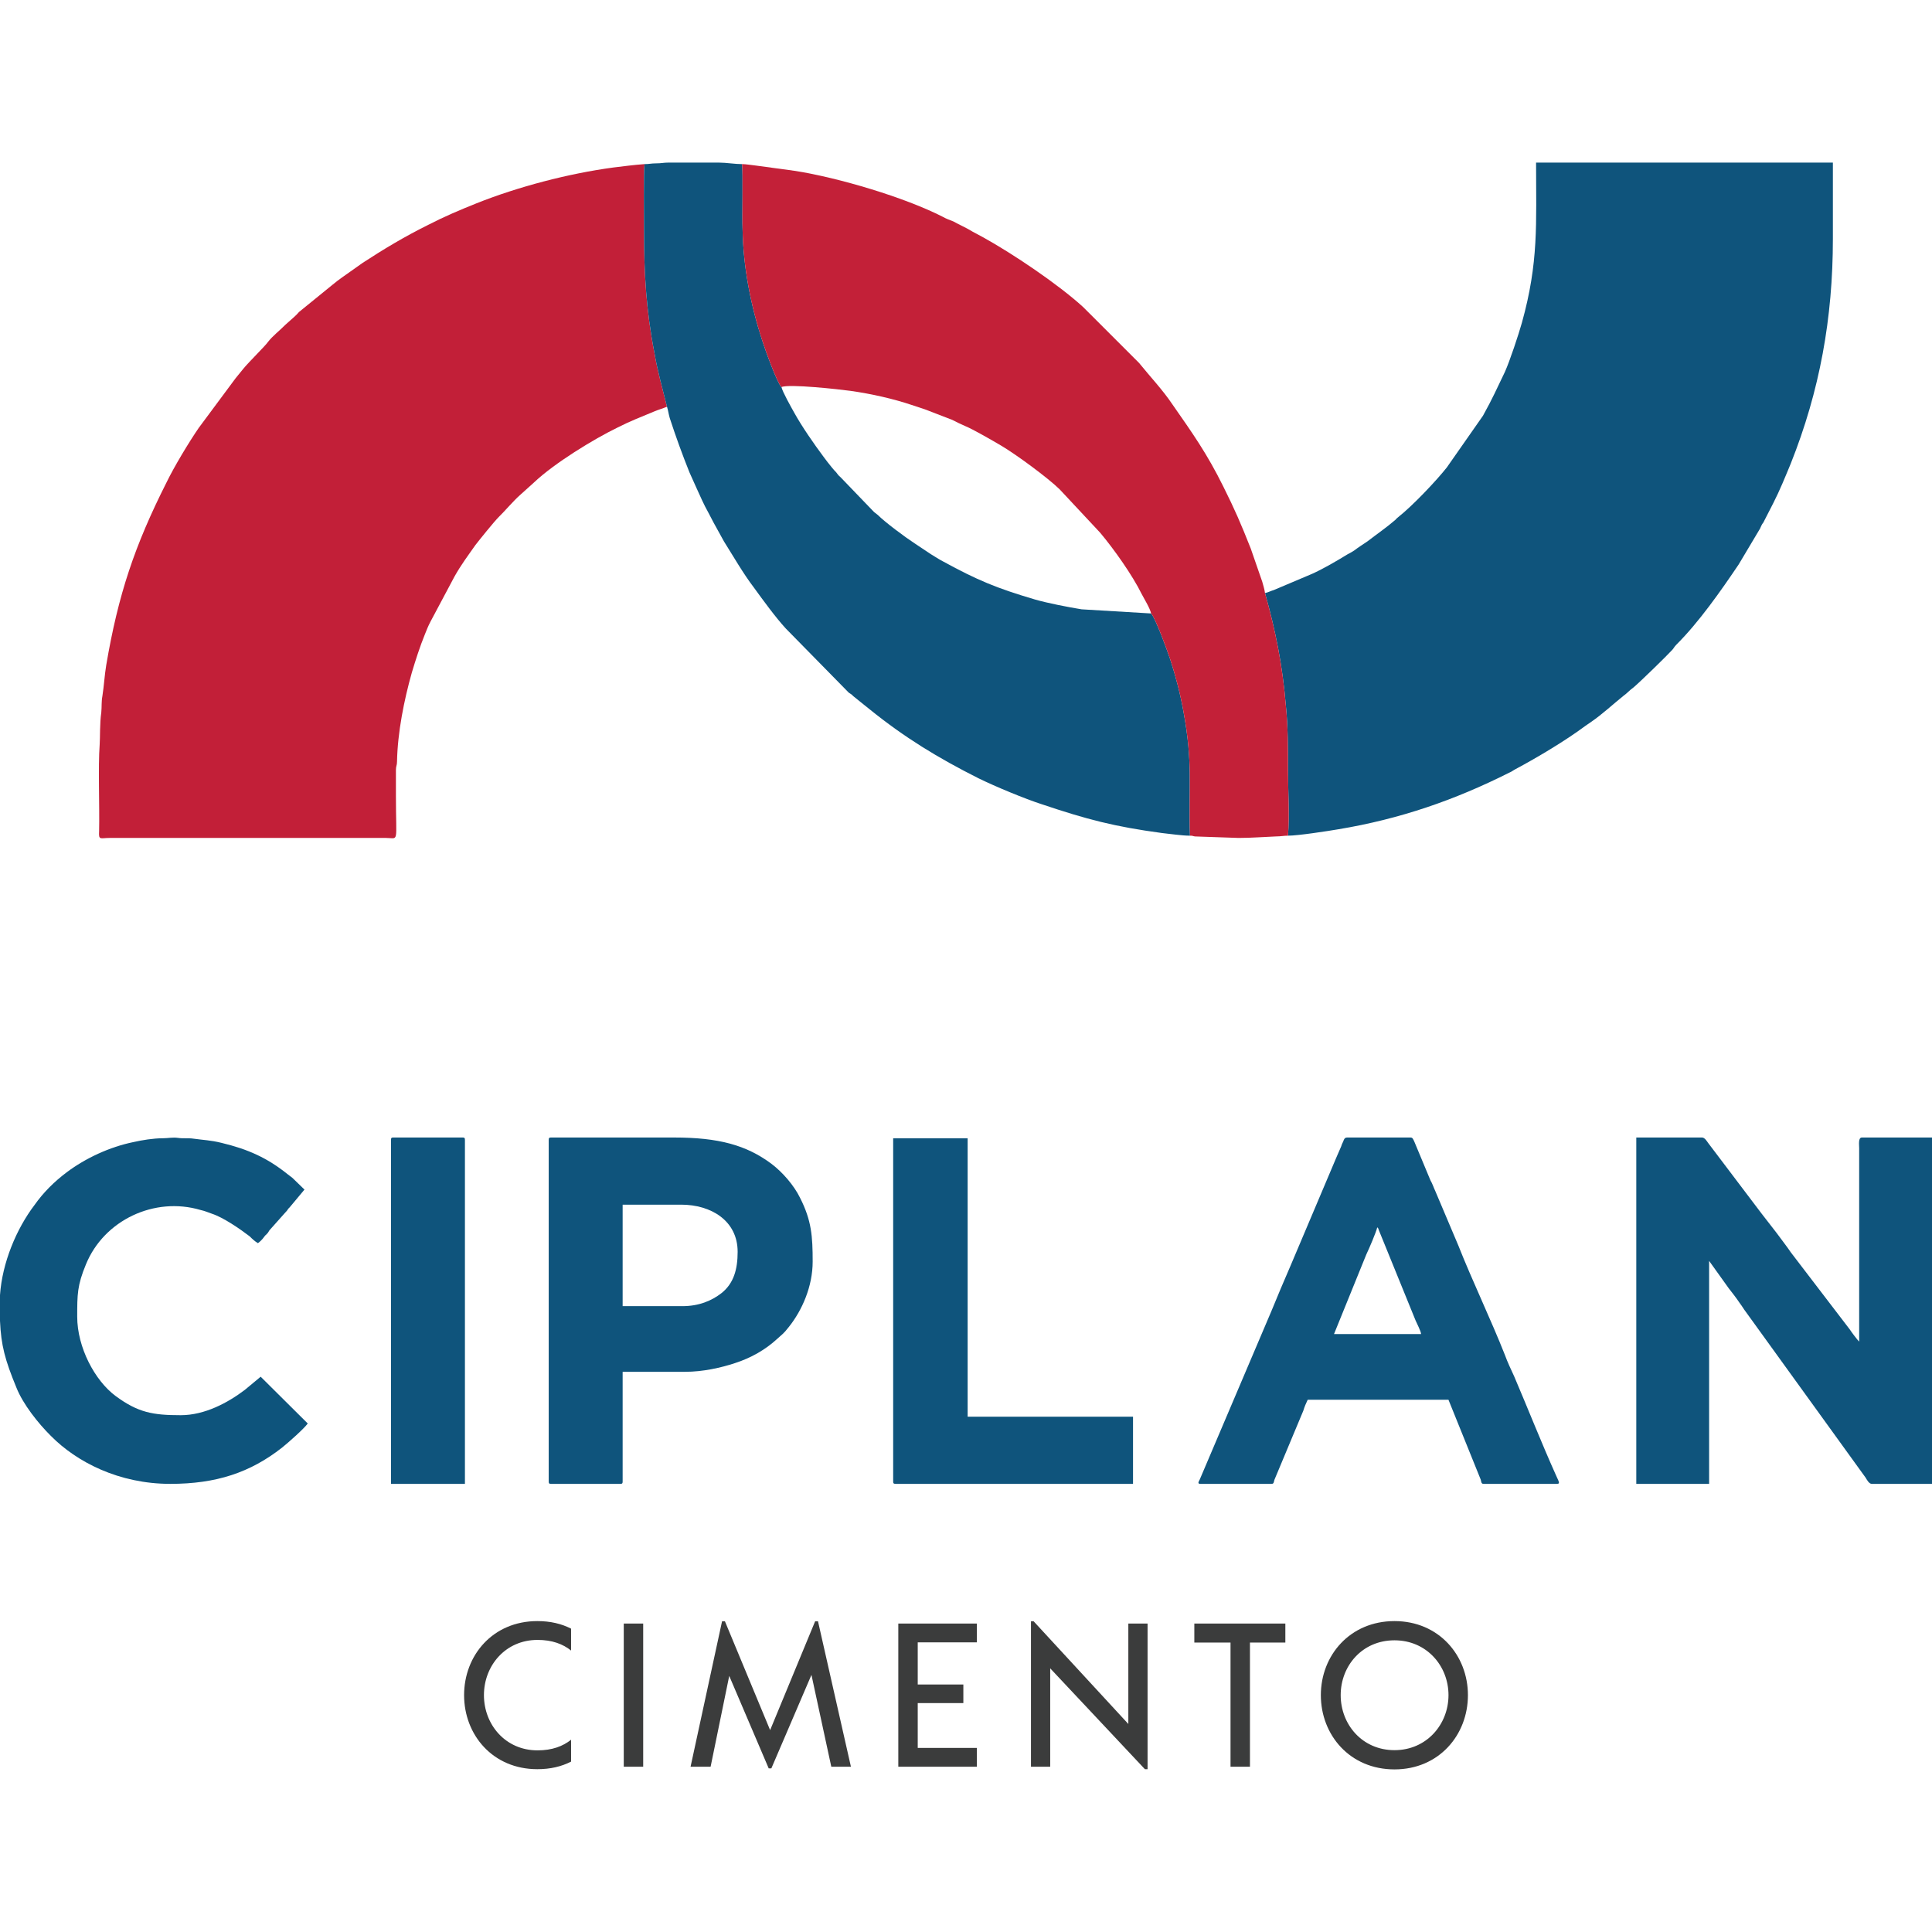
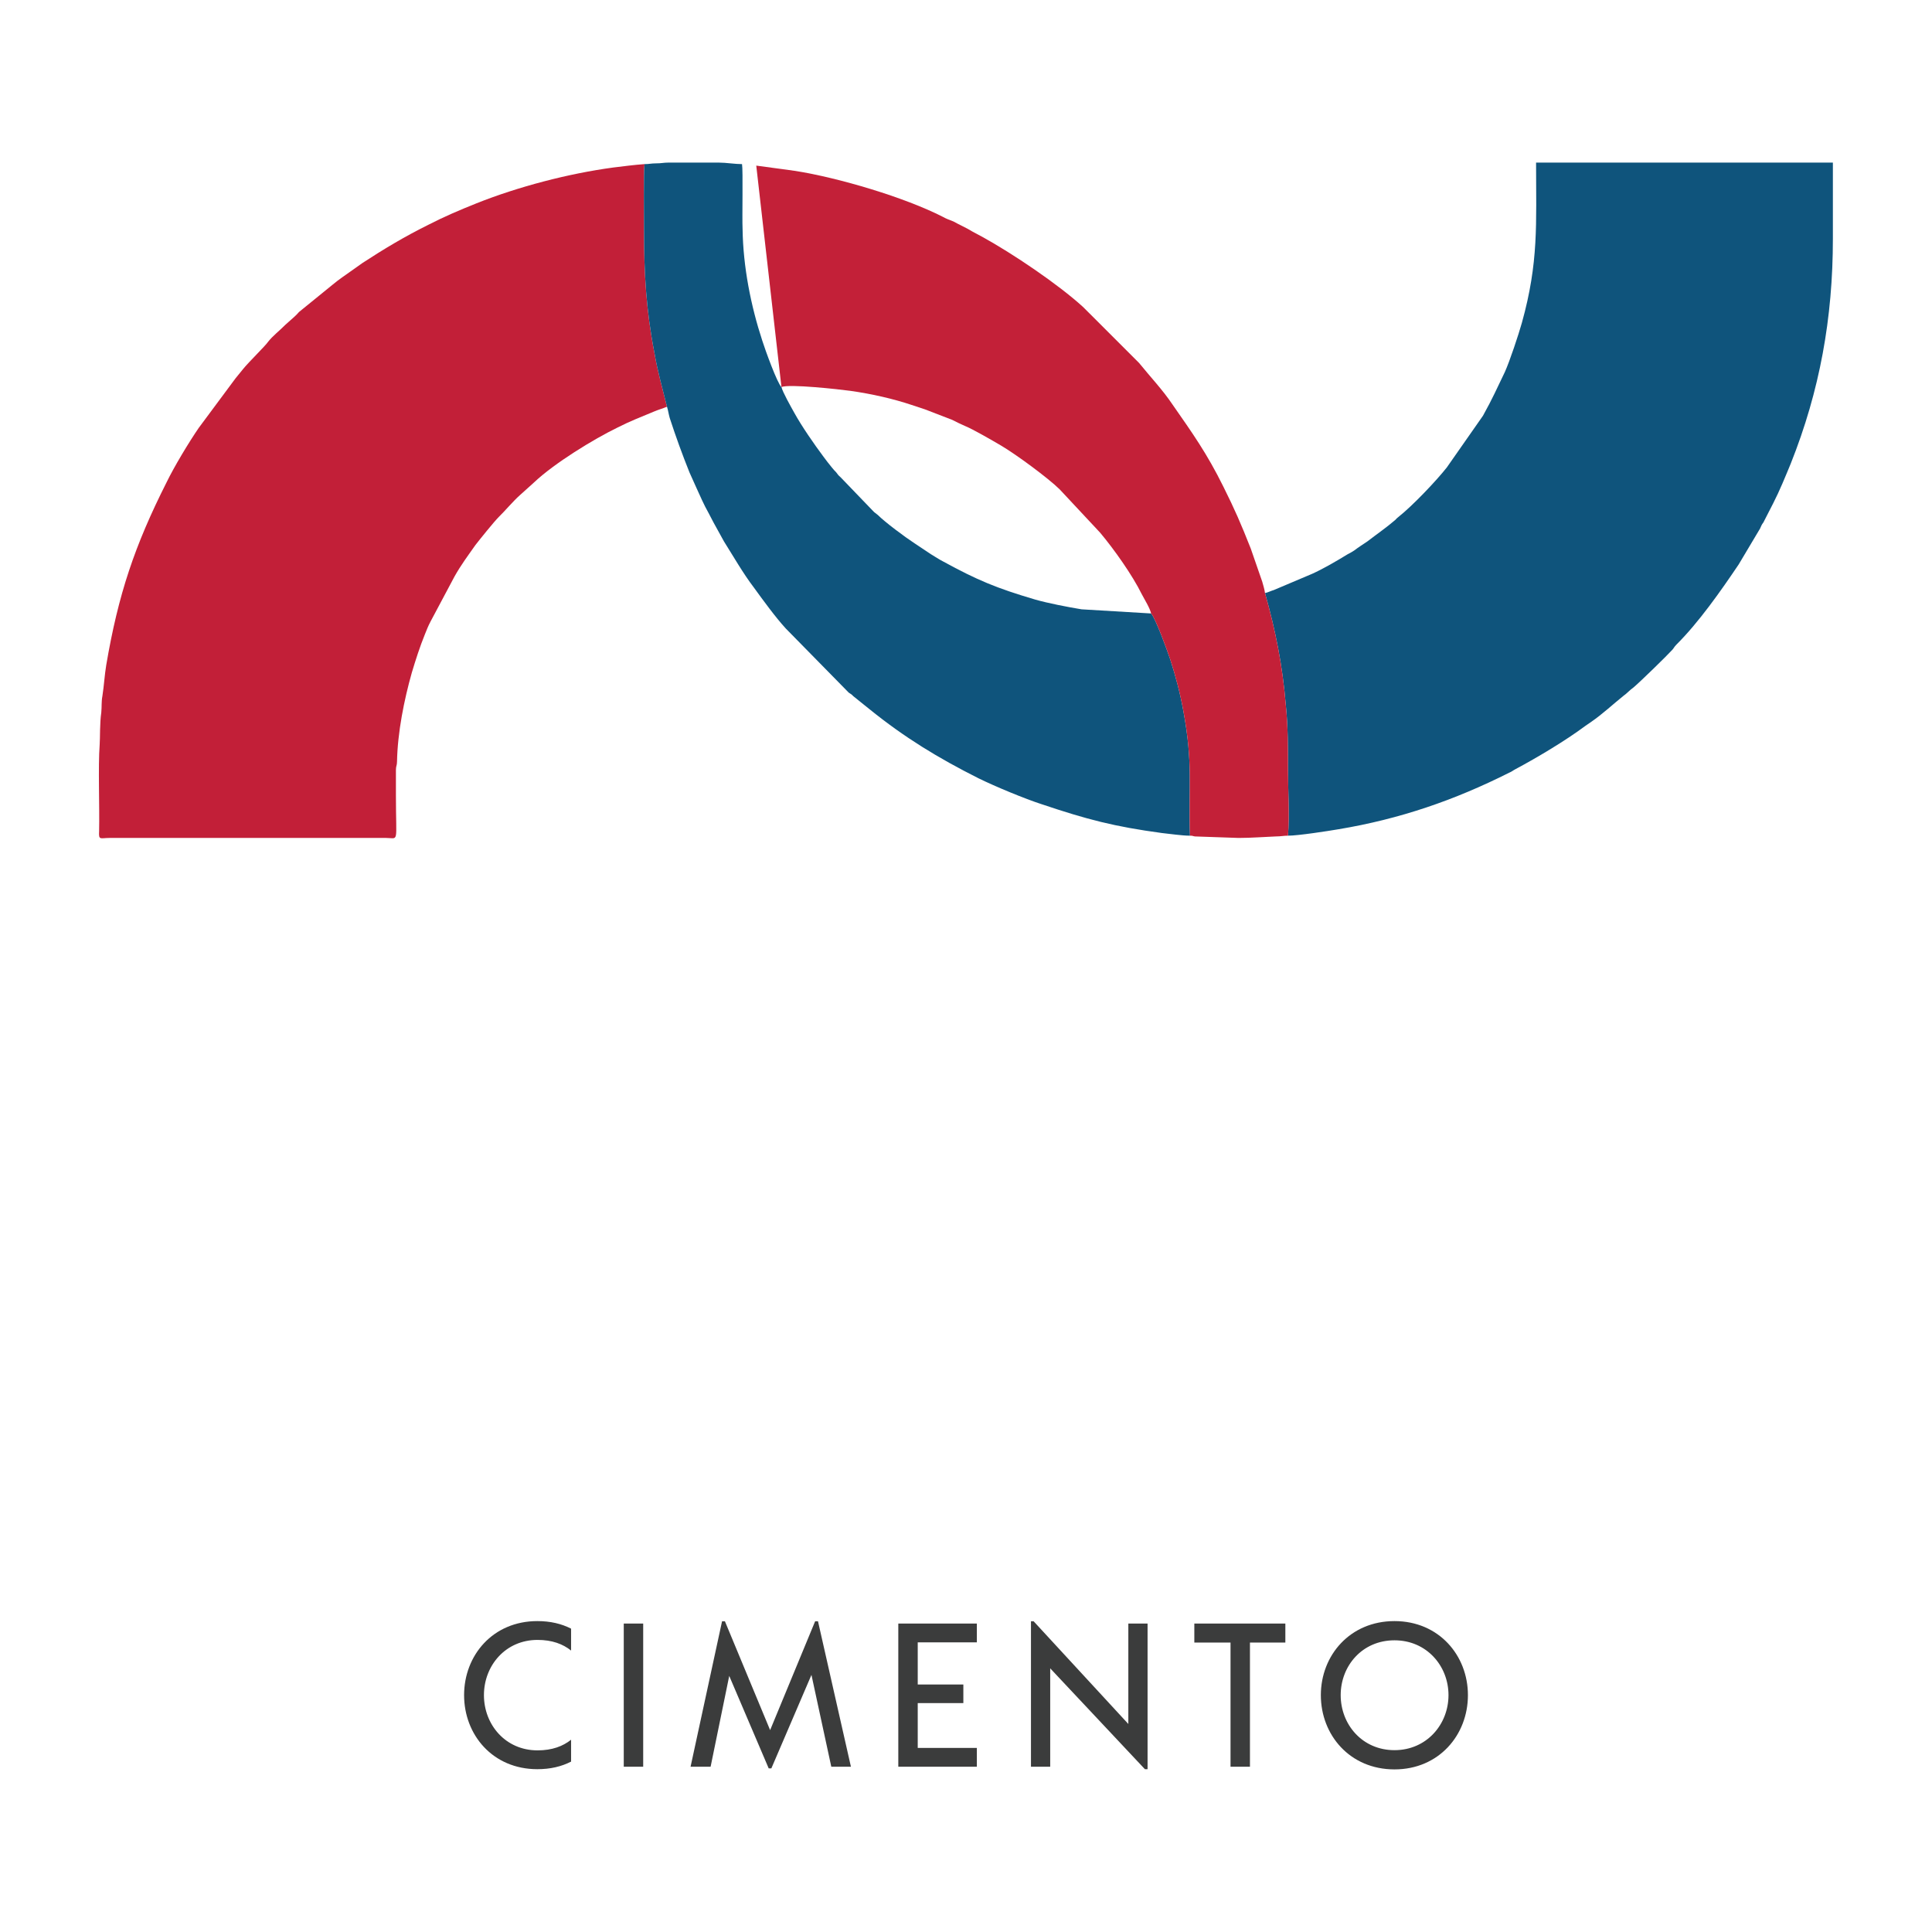
<svg xmlns="http://www.w3.org/2000/svg" clip-rule="evenodd" fill-rule="evenodd" height="210mm" image-rendering="optimizeQuality" shape-rendering="geometricPrecision" text-rendering="geometricPrecision" viewBox="1600.09 3104.63 17785.56 14791.8" width="210mm">
  <path d="m7740.34 5351.8c-40.33-163.24-85.7-319.54-115.95-496.67-75.62-389-95.78-732.85-95.78-1132.27 0-97.25-5.04-545.3 5.04-604.34-95.78 6.95-201.65 20.84-287.35 31.26-413.39 55.57-877.18 177.13-1260.32 329.95-156.28 62.52-302.47 125.04-443.63 197.98-216.77 107.67-408.34 222.28-604.95 350.79l-186.53 131.99c-35.28 24.31-60.49 45.15-90.74 69.46l-307.51 250.07c-15.13 17.37-25.21 27.79-40.34 41.68l-85.7 76.41c-50.41 52.1-115.95 100.72-161.32 159.77-20.16 31.26-176.44 184.08-226.85 246.6-25.21 31.26-45.37 55.57-70.58 86.83l-337.77 454.99c-90.74 131.98-226.85 357.74-297.43 503.62-292.39 580.03-443.63 1028.07-554.54 1681.04-15.12 90.3-20.16 187.55-35.29 284.8-10.08 52.1-5.04 97.25-10.08 149.35-15.12 104.19-10.08 232.7-15.12 298.7-15.13 201.44 0 573.08-5.04 795.36-5.05 86.83 10.08 62.52 95.78 62.52h2545.84c120.99 0 90.74 62.52 90.74-389v-236.18c0-38.2 10.08-41.68 10.08-76.41 5.04-270.91 65.54-569.61 136.11-819.68 35.29-118.09 75.62-243.13 120.99-354.27 15.13-38.2 30.25-76.41 50.42-114.61l221.81-416.79c60.5-107.67 120.99-187.55 191.57-288.28 40.33-52.1 171.4-215.34 216.77-260.49 50.42-48.62 136.12-149.35 191.57-197.97l131.08-118.09c186.52-177.14 549.49-399.42 771.31-507.09 115.95-59.05 216.77-97.25 332.72-145.88 40.33-17.36 80.66-27.78 120.99-45.15z" fill="#c21f38" />
  <path d="m13245.4 7067.57c95.78 340.38 161.32 663.39 191.56 1031.55 20.17 197.97 20.17 395.94 20.17 597.39 0 191.03 15.12 416.79 0 604.34 90.74 0 362.97-41.68 463.79-59.04 564.63-93.78 1068.75-267.44 1572.88-520.99 25.2-10.42 35.29-20.84 55.45-31.26 201.65-107.67 463.8-263.96 645.28-399.42 20.17-13.89 35.29-24.31 55.46-38.2 100.82-69.47 201.65-163.24 292.39-236.18 35.29-24.31 60.49-55.57 95.78-79.88 65.54-55.58 307.52-291.75 357.93-347.33 15.13-17.36 15.13-24.31 35.29-45.15 206.69-204.92 413.38-500.14 574.7-739.79l196.61-329.96c10.09-20.84 15.13-38.21 30.25-55.57l90.74-177.14c60.5-118.08 110.91-243.12 161.32-364.68 267.19-670.34 388.18-1340.67 388.18-2070.04v-701.59h-2732.36c0 562.66 25.21 916.93-131.07 1476.12-30.25 107.67-110.91 350.79-156.28 451.51-75.62 156.3-110.91 239.66-201.65 402.9l-332.73 475.83c-95.78 121.56-312.55 350.79-448.67 458.46-10.08 6.95-15.12 13.9-25.2 24.32-80.66 69.46-171.41 131.98-257.11 197.97-40.33 27.79-80.66 52.1-120.99 83.36-20.16 13.89-40.33 24.31-60.49 34.73-95.79 59.04-226.86 135.45-327.69 180.61l-352.88 149.35c-25.21 6.94-50.42 20.83-80.66 27.78zm-5711.75-3949.05c-10.08 59.04-5.04 507.09-5.04 604.34 0 399.42 20.16 743.27 95.78 1132.27 30.25 177.13 75.62 333.43 115.95 496.67 10.08 31.26 15.12 69.46 25.21 104.2 55.45 170.18 115.95 336.9 181.48 500.14l65.54 145.88c35.29 76.41 65.54 149.34 110.91 229.23 15.12 31.26 30.24 55.57 45.37 86.83l95.78 173.66c80.66 128.51 181.49 302.17 272.23 420.26 85.7 118.09 201.65 277.86 297.43 382.05l579.75 590.45c20.16 13.89 25.21 13.89 40.33 31.26l151.24 121.56c322.64 260.49 630.15 448.05 1003.21 635.6 156.28 76.41 423.46 187.56 584.78 239.65 413.39 138.93 665.45 204.92 1104.04 263.97 70.58 6.95 181.48 24.31 257.1 24.31-15.12-454.99 30.25-652.96-60.49-1146.16-30.25-166.72-70.58-319.54-120.99-475.83-25.21-76.41-136.12-382.06-176.45-423.74l-640.24-38.2c-126.03-20.84-307.51-55.57-428.5-90.3-352.89-104.2-529.34-177.14-846.93-350.8-40.33-20.84-70.58-41.68-110.91-65.99l-151.24-100.72c-85.7-55.58-272.23-194.5-337.76-260.5-20.17-17.36-30.25-20.84-45.38-38.2l-297.43-309.12c-20.16-17.36-25.21-24.31-40.33-45.15-15.12-13.89-25.21-27.79-40.33-45.15-25.21-31.26-50.41-62.52-75.62-97.25-85.7-114.62-201.65-281.33-272.23-409.84-25.2-45.15-105.86-187.56-115.95-232.71-40.33-38.2-151.23-347.32-176.44-427.2-105.87-323.01-176.44-680.75-181.49-1028.08-5.04-107.67 5.05-538.35-5.04-597.39-65.53 0-146.19-13.89-211.73-13.89h-468.84c-40.33 0-60.49 6.94-110.9 6.94-45.38 0-60.5 6.95-105.87 6.95z" fill="#0f547c" />
-   <path d="m8793.96 5171.19c65.54-31.26 534.38 20.84 635.2 34.73 196.61 27.79 393.22 72.94 559.58 128.51 40.33 13.9 85.7 27.79 126.03 41.68l252.07 97.25c20.16 10.42 35.29 17.37 55.45 27.79 25.21 10.42 35.29 17.36 60.5 27.78 70.57 27.79 262.14 138.93 332.72 180.61 136.11 79.89 433.55 298.7 539.41 402.9l373.06 399.42c131.07 156.29 297.43 392.47 383.13 566.13 25.21 48.63 75.62 128.51 85.7 177.13 40.33 41.68 151.24 347.33 176.45 423.74 50.41 156.29 90.74 309.11 120.99 475.83 90.74 493.2 45.37 691.17 60.49 1146.16 30.25 0 20.17 3.47 45.37 6.95l403.31 13.89c115.94 0 247.02-10.42 342.8-13.89 45.37 0 70.58-6.95 110.91-6.95 15.12-187.55 0-413.31 0-604.34 0-201.45 0-399.42-20.17-597.39-30.24-368.16-95.78-691.17-191.56-1031.55-5.05-38.2-15.13-65.99-25.21-104.2l-105.87-305.64c-90.74-229.23-146.19-357.74-252.06-569.61-151.24-305.64-282.31-489.72-468.84-757.16-90.74-135.45-206.69-257.02-307.51-382.05l-514.21-514.04c-231.9-211.87-650.32-493.2-927.59-646.02-30.25-17.36-60.5-31.26-90.75-48.62-55.45-34.74-120.99-62.52-176.44-93.78-35.29-13.89-65.54-24.31-95.78-41.68-352.89-180.61-962.88-361.21-1361.14-423.73l-357.93-48.63c-35.29-3.47-95.79-13.89-131.08-13.89 10.09 59.04 0 489.72 5.04 597.39 5.05 347.33 75.62 705.07 181.49 1028.08 25.21 79.88 136.11 389 176.44 427.2z" fill="#c32038" />
-   <path d="m16663.37 15267.84h670.49v-2052.67l181.48 253.55c35.29 45.15 65.54 83.35 95.79 128.5 15.12 20.84 30.24 41.68 45.37 66l1119.16 1549.05c10.08 17.37 30.24 55.57 55.45 55.57h554.54v-3188.41h-645.28c-35.29 0-25.21 65.99-25.21 97.25v1781.76c-15.12-13.89-70.58-86.83-85.7-111.14l-544.46-712.01c-30.24-45.16-55.45-76.41-85.7-118.09-60.49-83.36-120.99-156.3-181.48-236.18l-494.05-652.97c-10.08-13.89-30.24-48.62-55.45-48.62h-604.95zm-2384.52-2361.79c10.09 10.42 10.09 10.42 15.13 27.79l337.76 830.1c10.08 24.31 50.41 100.72 50.41 125.03h-801.56l297.44-732.84c25.2-52.1 90.74-204.92 100.82-250.08zm-1628.32 2361.79h655.36c20.17 0 20.17-13.89 25.21-34.73l267.18-639.07c10.09-34.73 25.21-69.47 40.33-100.72h1295.61l297.43 736.32c5.04 20.84 5.04 38.2 25.21 38.2h675.53c35.29 0 15.12-24.31-10.09-83.35-131.07-291.75-257.1-611.29-383.13-906.51-30.25-66-60.5-128.51-85.7-197.98-126.03-319.53-302.48-687.7-428.51-1007.23l-211.73-500.15c-15.13-31.25-25.21-65.99-45.37-100.72l-146.2-350.79c-10.08-20.84-15.12-41.68-35.29-41.68h-584.79c-25.2 0-30.24 20.84-35.28 34.73-10.09 20.84-15.13 31.26-20.17 48.62-15.12 38.21-30.25 66-45.37 104.2l-423.47 1000.29c-60.49 138.93-115.95 270.91-171.4 406.37l-660.4 1552.52c-10.09 20.84-25.21 41.68 5.04 41.68zm-4769.03-1635.88h-549.5v-934.3h539.41c272.23 0 519.25 145.88 519.25 434.15 0 159.77-35.29 291.75-151.23 382.06-85.71 65.99-201.65 118.09-357.93 118.09zm-1230.07-1531.69v3146.73c0 17.37 5.04 20.84 20.16 20.84h640.24c15.13 0 20.17-3.47 20.17-20.84v-1010.7h574.7c166.36 0 332.73-38.21 458.76-79.89 151.23-48.62 282.31-125.03 388.17-222.28 45.38-41.68 60.5-48.63 105.87-107.67 126.03-156.3 221.82-378.58 221.82-604.34 0-232.71-10.09-378.58-115.95-586.98-55.46-114.61-161.32-236.18-262.15-312.59-231.9-173.66-489-243.12-897.34-243.12h-1134.29c-15.12 0-20.16 3.47-20.16 20.84z" fill="#0f547c" />
-   <path d="m1600.09 13590.28v177.13c10.08 225.76 45.37 357.74 151.24 614.76 60.49 152.82 201.65 329.96 317.59 444.57 236.94 239.66 625.12 441.1 1099 441.1 423.46 0 736.02-104.19 1028.42-333.43 60.49-48.62 201.65-173.66 236.94-222.28l-433.55-430.68-146.2 121.56c-156.28 118.09-368.01 232.71-589.83 232.71-257.1 0-393.22-24.32-599.91-177.14-191.56-142.4-352.88-448.04-352.88-729.37 0-204.92 0-288.28 80.66-482.78 166.36-406.37 630.15-625.18 1053.62-500.14 45.37 10.42 65.53 20.83 105.86 34.73 105.87 34.73 257.11 138.93 347.85 208.39 20.17 20.84 50.41 48.63 75.62 62.52 20.17-13.89 40.33-34.73 55.45-55.57 10.09-13.9 10.09-13.9 25.21-27.79s15.12-20.84 25.21-34.73l136.11-152.82c10.08-10.42 15.12-17.37 25.21-27.79 10.08-13.89 10.08-17.36 25.2-31.26l136.12-163.24-110.91-107.67c-20.17-13.89-25.21-20.84-45.37-34.73-186.53-149.35-362.97-229.23-609.99-288.28-100.83-24.31-156.28-24.31-257.11-38.2-45.37-6.95-95.78 0-141.15-6.95-50.42-6.95-90.75 3.47-141.16 3.47-85.7 0-191.57 17.37-267.19 34.74-221.81 45.15-443.63 149.34-615.03 277.85-115.95 86.83-216.77 187.56-297.43 302.17-166.36 218.82-297.44 531.41-317.6 830.1v59.05z" fill="#0e547c" />
-   <path d="m9822.38 15247c0 17.37 5.04 20.84 25.21 20.84h2182.86v-618.23h-1522.46v-2563.24h-685.61zm-4622.83-3146.73v3167.57h680.57v-3167.57c0-17.37-5.04-20.84-20.17-20.84h-640.24c-15.12 0-20.16 3.47-20.16 20.84z" fill="#0f547c" />
+   <path d="m8793.96 5171.19c65.54-31.26 534.38 20.84 635.2 34.73 196.61 27.79 393.22 72.94 559.58 128.51 40.33 13.9 85.7 27.79 126.03 41.68l252.07 97.25c20.16 10.42 35.29 17.37 55.45 27.79 25.21 10.42 35.29 17.36 60.5 27.78 70.57 27.79 262.14 138.93 332.72 180.61 136.11 79.89 433.55 298.7 539.41 402.9l373.06 399.42c131.07 156.29 297.43 392.47 383.13 566.13 25.21 48.63 75.62 128.51 85.7 177.13 40.33 41.68 151.24 347.33 176.45 423.74 50.41 156.29 90.74 309.11 120.99 475.83 90.74 493.2 45.37 691.17 60.49 1146.16 30.25 0 20.17 3.47 45.37 6.95l403.31 13.89c115.94 0 247.02-10.42 342.8-13.89 45.37 0 70.58-6.95 110.91-6.95 15.12-187.55 0-413.31 0-604.34 0-201.45 0-399.42-20.17-597.39-30.24-368.16-95.78-691.17-191.56-1031.55-5.05-38.2-15.13-65.99-25.21-104.2l-105.87-305.64c-90.74-229.23-146.19-357.74-252.06-569.61-151.24-305.64-282.31-489.72-468.84-757.16-90.74-135.45-206.69-257.02-307.51-382.05l-514.21-514.04c-231.9-211.87-650.32-493.2-927.59-646.02-30.25-17.36-60.5-31.26-90.75-48.62-55.45-34.74-120.99-62.52-176.44-93.78-35.29-13.89-65.54-24.31-95.78-41.68-352.89-180.61-962.88-361.21-1361.14-423.73l-357.93-48.63z" fill="#c32038" />
  <path d="m6546.58 17894.46c120.61 0 222.19-24.41 310.77-69.68v-201.45c-75.33 60.24-175.2 97.9-308.8 97.9-295.68 0-493.45-237.28-493.45-508.41 0-271.14 197.77-508.42 493.45-508.42 133.6 0 233.47 37.67 308.8 97.91v-201.58c-88.58-45.15-190.16-69.56-310.77-69.56-410.51 0-674.17 316.28-674.17 681.65 0 365.36 263.66 681.64 674.17 681.64zm795.69-22.57h178.88v-1318.15h-178.88zm2091.27 0-303.16-1338.88h-26.38l-414.31 1001.86-416.16-1001.86h-26.38l-289.9 1338.88h184.52l171.4-836.11 363.39 851.2h24.41l369.17-860.65 182.69 845.56zm1159.22-1144.91v-173.24h-723.12v1318.15h723.12v-173.23h-544.24v-412.48h419.96v-171.27h-419.96v-387.93zm1394.53-173.24v924.57l-871.81-945.3h-24.54v1338.88h177.04v-905.8l871.81 928.37h24.54v-1340.72zm1445.45 0h-837.95v175.07h333.21v1143.08h178.88v-1143.08h325.86zm1004.75 1342.69c408.67 0 676.01-316.41 676.01-683.61 0-365.37-267.34-681.65-676.01-681.65-410.51 0-677.97 316.28-677.97 681.65 0 367.2 267.46 683.61 677.97 683.61zm0-177.04c-297.51 0-495.29-237.27-495.29-506.57s197.78-504.74 495.29-504.74c295.68 0 497.13 235.44 497.13 504.74s-201.45 506.57-497.13 506.57z" fill="#3b3c3c" fill-rule="nonzero" />
</svg>